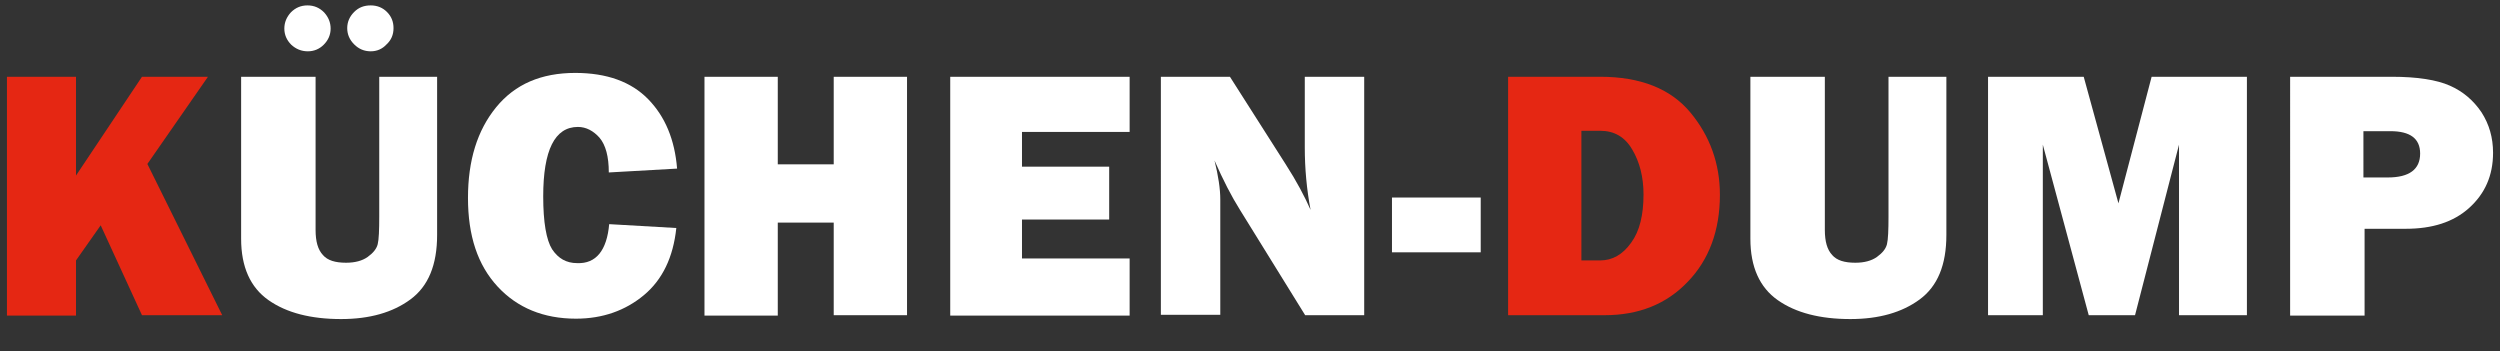
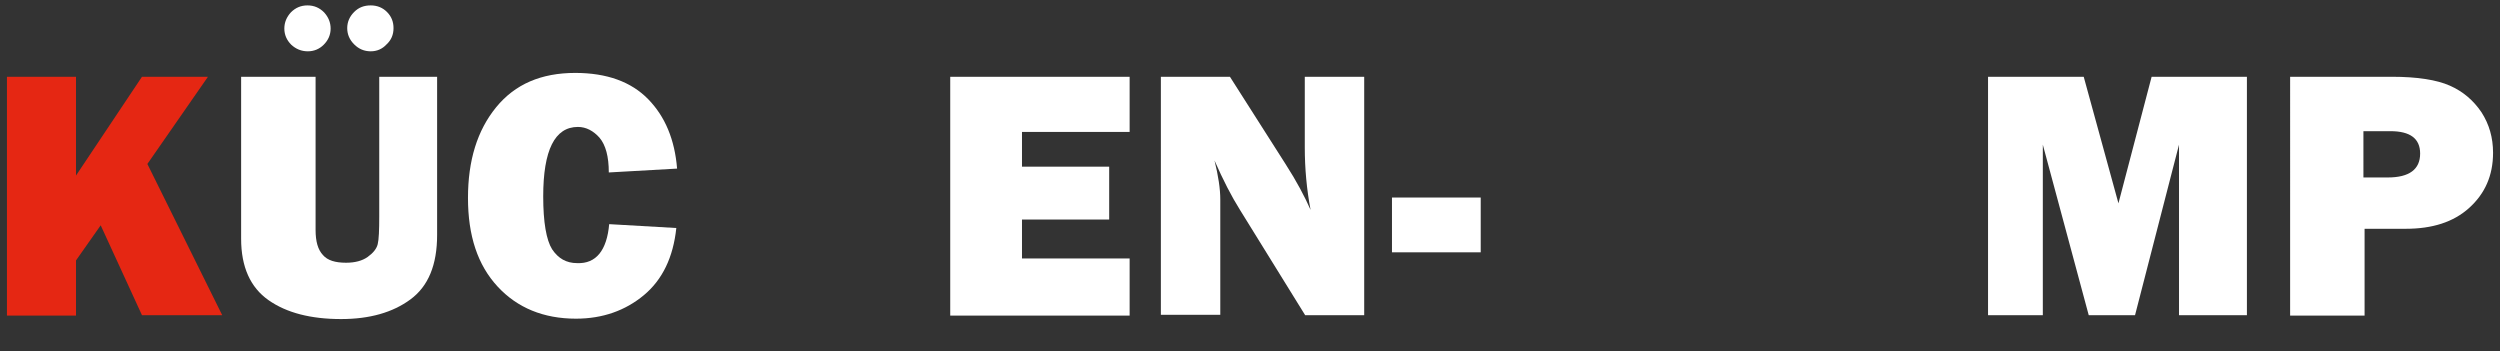
<svg xmlns="http://www.w3.org/2000/svg" version="1.1" id="Layer_1" x="0px" y="0px" viewBox="0 0 648 91" style="enable-background:new 0 0 648 91;" xml:space="preserve">
  <rect x="0" y="0" width="648" height="91" fill="#333333" stroke="none" />
  <style type="text/css"> .st0{fill:#E52713;} .st1{fill:#FFFFFF;} </style>
  <g>
    <g>
      <path class="st0" d="M57.6,81.7H36.8L26.1,58.4l-6.4,9.1v14.3H1.8V19.9h17.9v25.6l17.1-25.6h17.1L38.2,42.5L57.6,81.7z" />
      <path class="st1" d="M113.3,19.9v41c0,7.8-2.3,13.3-6.9,16.7c-4.6,3.4-10.6,5.1-18,5.1c-7.8,0-14.1-1.6-18.8-4.9 c-4.7-3.3-7.1-8.6-7.1-15.9v-42h19.3v39.7c0,3,0.6,5.1,1.9,6.5c1.2,1.4,3.2,2,6,2c2.3,0,4.2-0.5,5.6-1.5s2.3-2.1,2.6-3.3 c0.3-1.2,0.4-3.7,0.4-7.2V19.9H113.3z M79.8,13.3c-1.7,0-3.1-0.6-4.3-1.7c-1.2-1.2-1.8-2.6-1.8-4.2c0-1.6,0.6-3,1.7-4.2 c1.2-1.2,2.6-1.8,4.3-1.8c1.7,0,3.1,0.6,4.3,1.8c1.1,1.2,1.7,2.6,1.7,4.2c0,1.6-0.6,3-1.8,4.2C82.8,12.7,81.4,13.3,79.8,13.3z M96.1,13.3c-1.7,0-3.1-0.6-4.3-1.8C90.6,10.3,90,8.9,90,7.3s0.6-3,1.8-4.2c1.2-1.2,2.6-1.7,4.3-1.7s3.1,0.6,4.2,1.7 c1.2,1.2,1.7,2.6,1.7,4.2c0,1.7-0.6,3.1-1.8,4.2C99.1,12.7,97.7,13.3,96.1,13.3z" />
      <path class="st1" d="M157.9,58.1l17.4,1c-0.8,7.6-3.6,13.4-8.4,17.4c-4.8,4-10.7,6.1-17.6,6.1c-8.4,0-15.2-2.8-20.3-8.3 c-5.2-5.6-7.7-13.2-7.7-23c0-9.7,2.4-17.5,7.3-23.5s11.7-8.9,20.5-8.9c8.2,0,14.5,2.3,18.9,6.8s6.9,10.5,7.5,18l-17.7,1 c0-4.1-0.8-7.1-2.4-9c-1.6-1.8-3.5-2.8-5.6-2.8c-6,0-9,6-9,18c0,6.7,0.8,11.3,2.3,13.7c1.6,2.4,3.7,3.6,6.5,3.6 C154.5,68.4,157.3,64.9,157.9,58.1z" />
-       <path class="st1" d="M235.1,19.9v61.8h-19V57.7h-14.5v24.1h-19V19.9h19v22.7h14.5V19.9H235.1z" />
      <path class="st1" d="M292.8,67v14.8h-46.5V19.9h46.5v14.3h-27.9v9h22.6v13.7h-22.6V67H292.8z" />
      <path class="st1" d="M353.7,81.7h-15.4l-16.9-27.3c-2.2-3.5-4.4-7.8-6.6-12.8c1,4,1.5,7.4,1.5,10.1v29.9h-15.4V19.9h17.9 l14.4,22.6c2.9,4.5,5,8.5,6.5,11.9c-1-5.3-1.5-10.7-1.5-16.2V19.9h15.4V81.7z" />
      <path class="st1" d="M383.8,51.2v14.2h-23V51.2H383.8z" />
-       <path class="st0" d="M390.9,81.7V19.9h23.9c10.4,0,18.2,3.1,23.3,9.2s7.7,13.3,7.7,21.4c0,9.2-2.8,16.8-8.3,22.5 c-5.5,5.8-12.7,8.7-21.6,8.7L390.9,81.7L390.9,81.7z M409.9,67.5h4.9c3.1,0,5.8-1.5,8-4.6c2.2-3,3.2-7.2,3.2-12.5 c0-4.5-1-8.4-2.9-11.6c-1.9-3.3-4.7-4.9-8.3-4.9h-4.9V67.5z" />
-       <path class="st1" d="M504.5,19.9v41c0,7.8-2.3,13.3-6.9,16.7c-4.6,3.4-10.6,5.1-18,5.1c-7.8,0-14.1-1.6-18.8-4.9 c-4.7-3.3-7.1-8.6-7.1-15.9v-42H473v39.7c0,3,0.6,5.1,1.9,6.5c1.2,1.4,3.2,2,6,2c2.3,0,4.2-0.5,5.6-1.5s2.3-2.1,2.6-3.3 c0.3-1.2,0.4-3.7,0.4-7.2V19.9H504.5z" />
      <path class="st1" d="M582.4,19.9v61.8h-17.6V37.5l-11.4,44.2h-12l-11.9-44.2v44.2h-14.2V19.9h24.8l9,32.8l8.6-32.8 C557.5,19.9,582.4,19.9,582.4,19.9z" />
      <path class="st1" d="M612.9,59.3v22.5h-19.3V19.9H620c6.6,0,11.6,0.8,15,2.3c3.4,1.5,6.1,3.8,8.2,6.9c2,3.1,3,6.6,3,10.5 c0,5.9-2.1,10.6-6.2,14.3s-9.6,5.4-16.4,5.4H612.9z M612.6,46h6.3c5.6,0,8.4-2.1,8.4-6.2c0-3.9-2.6-5.8-7.7-5.8h-7V46z" />
    </g>
  </g>
</svg>